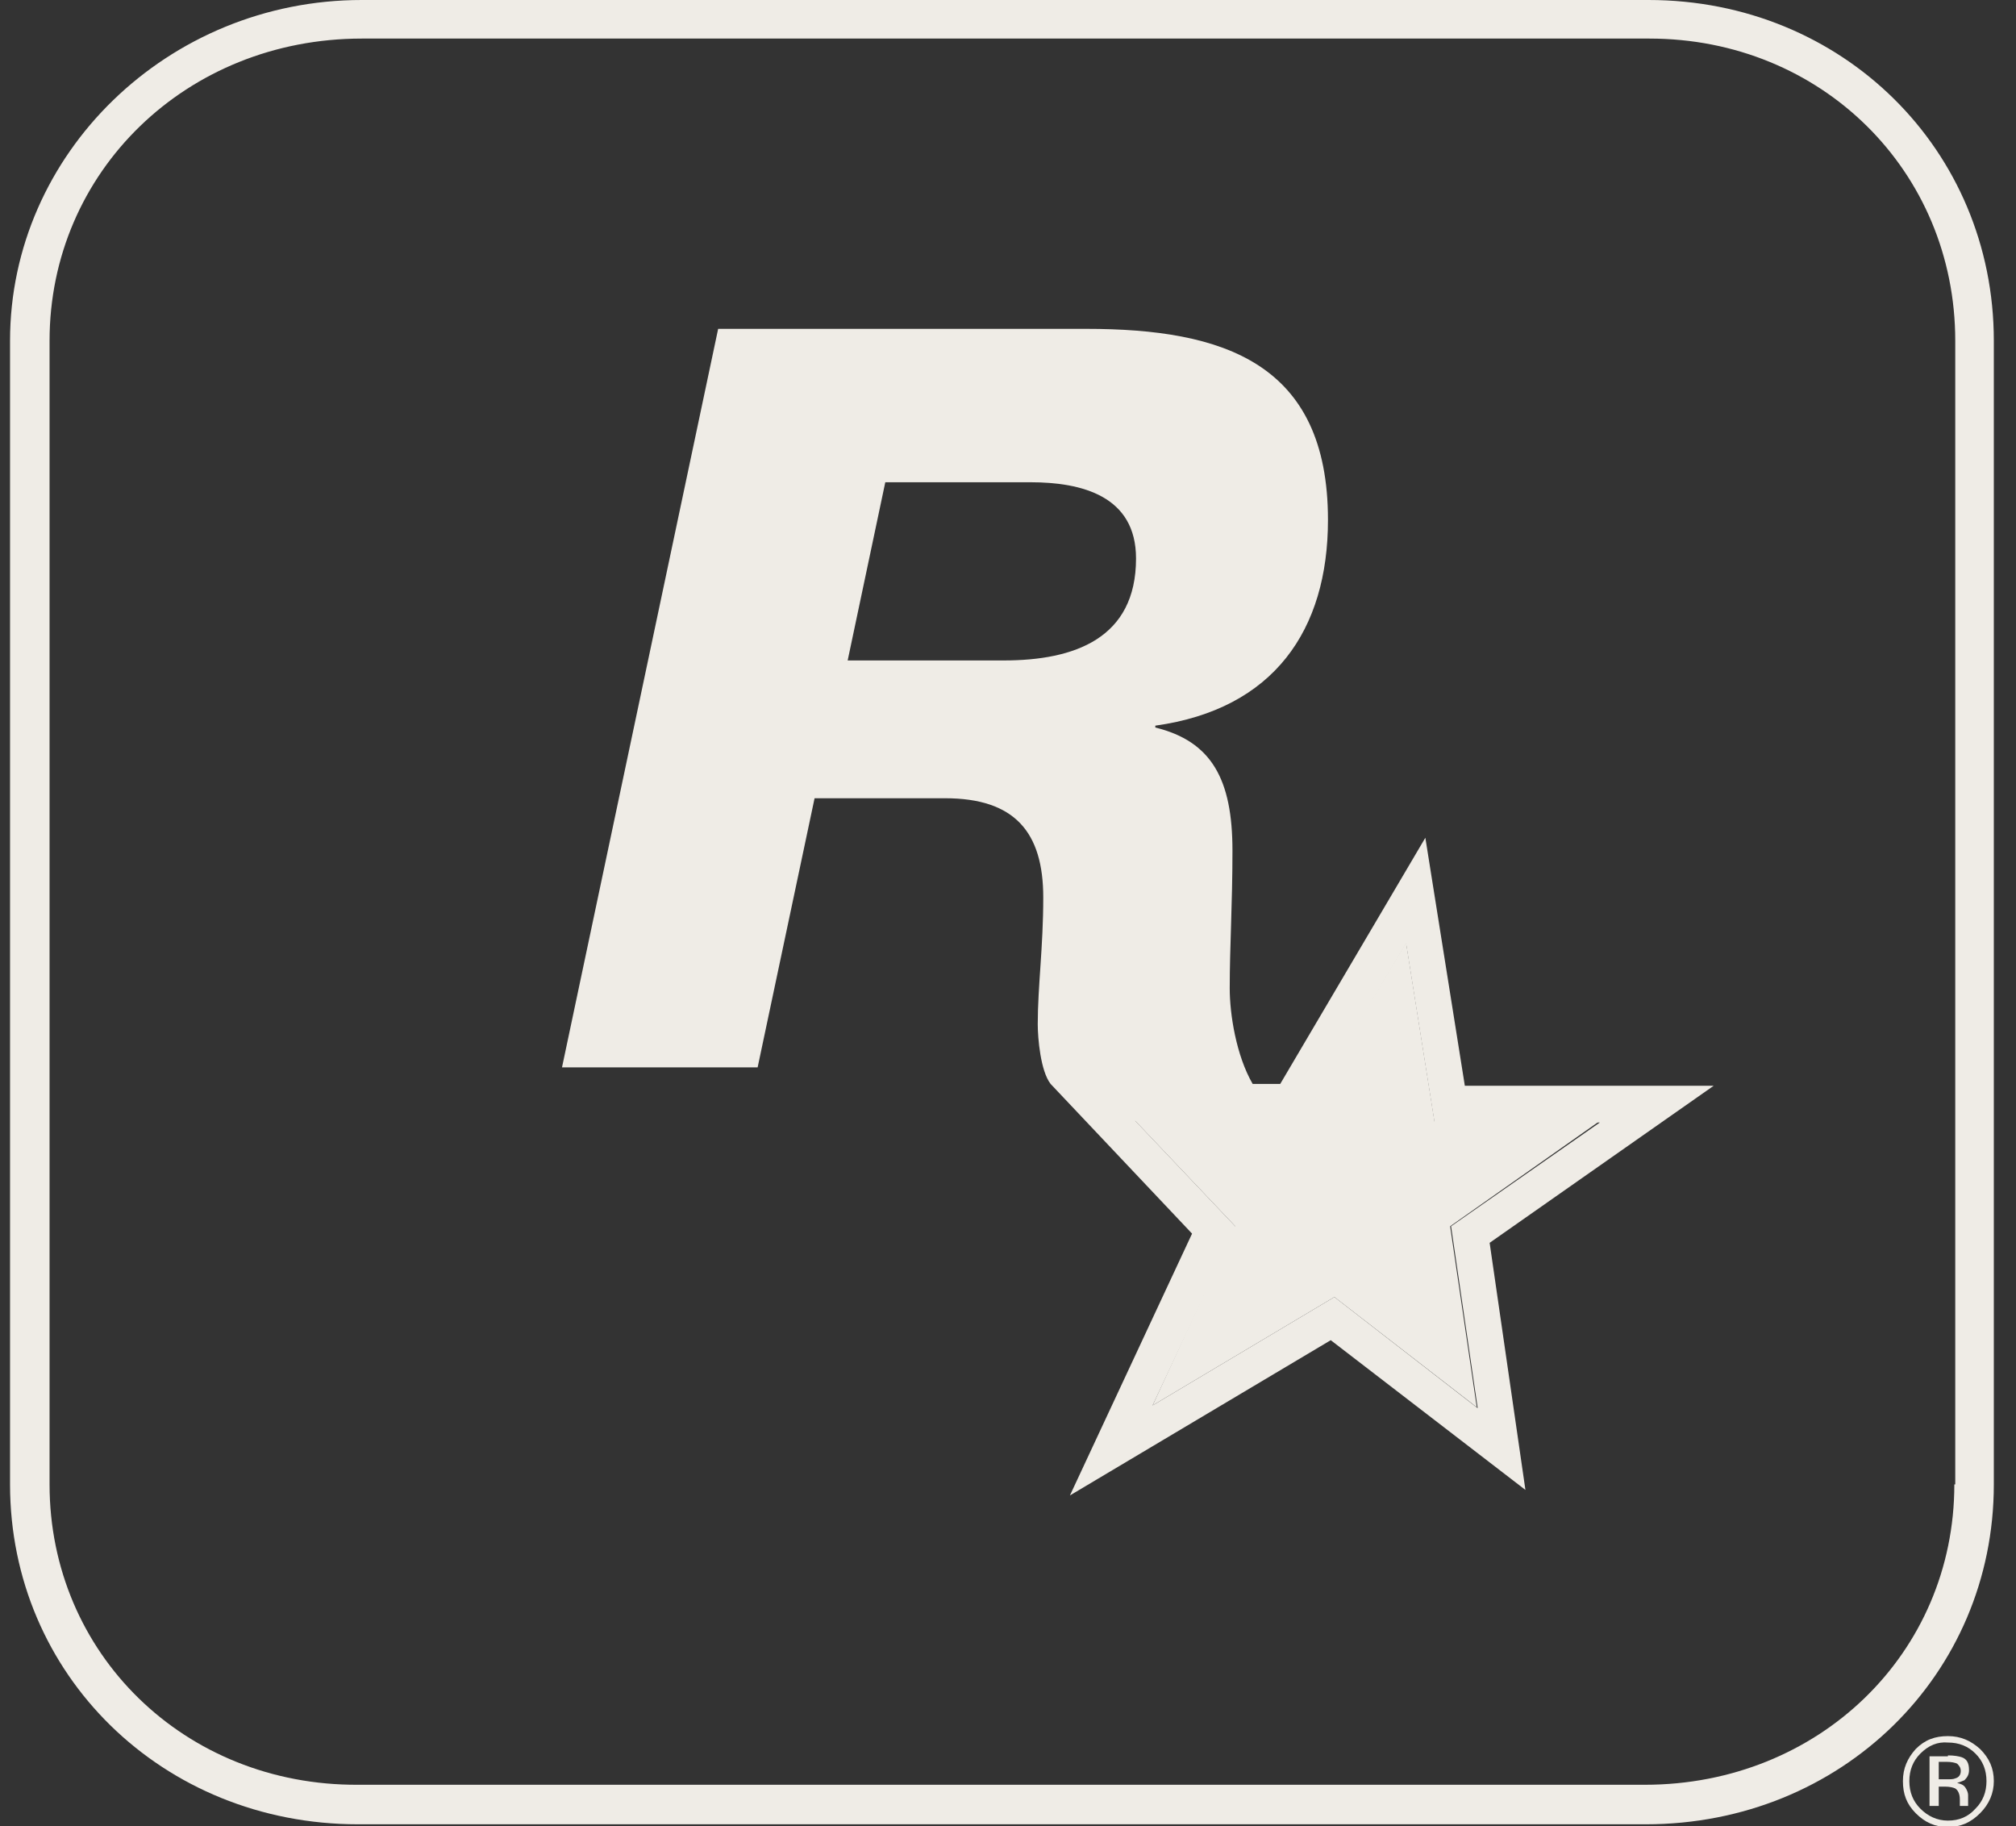
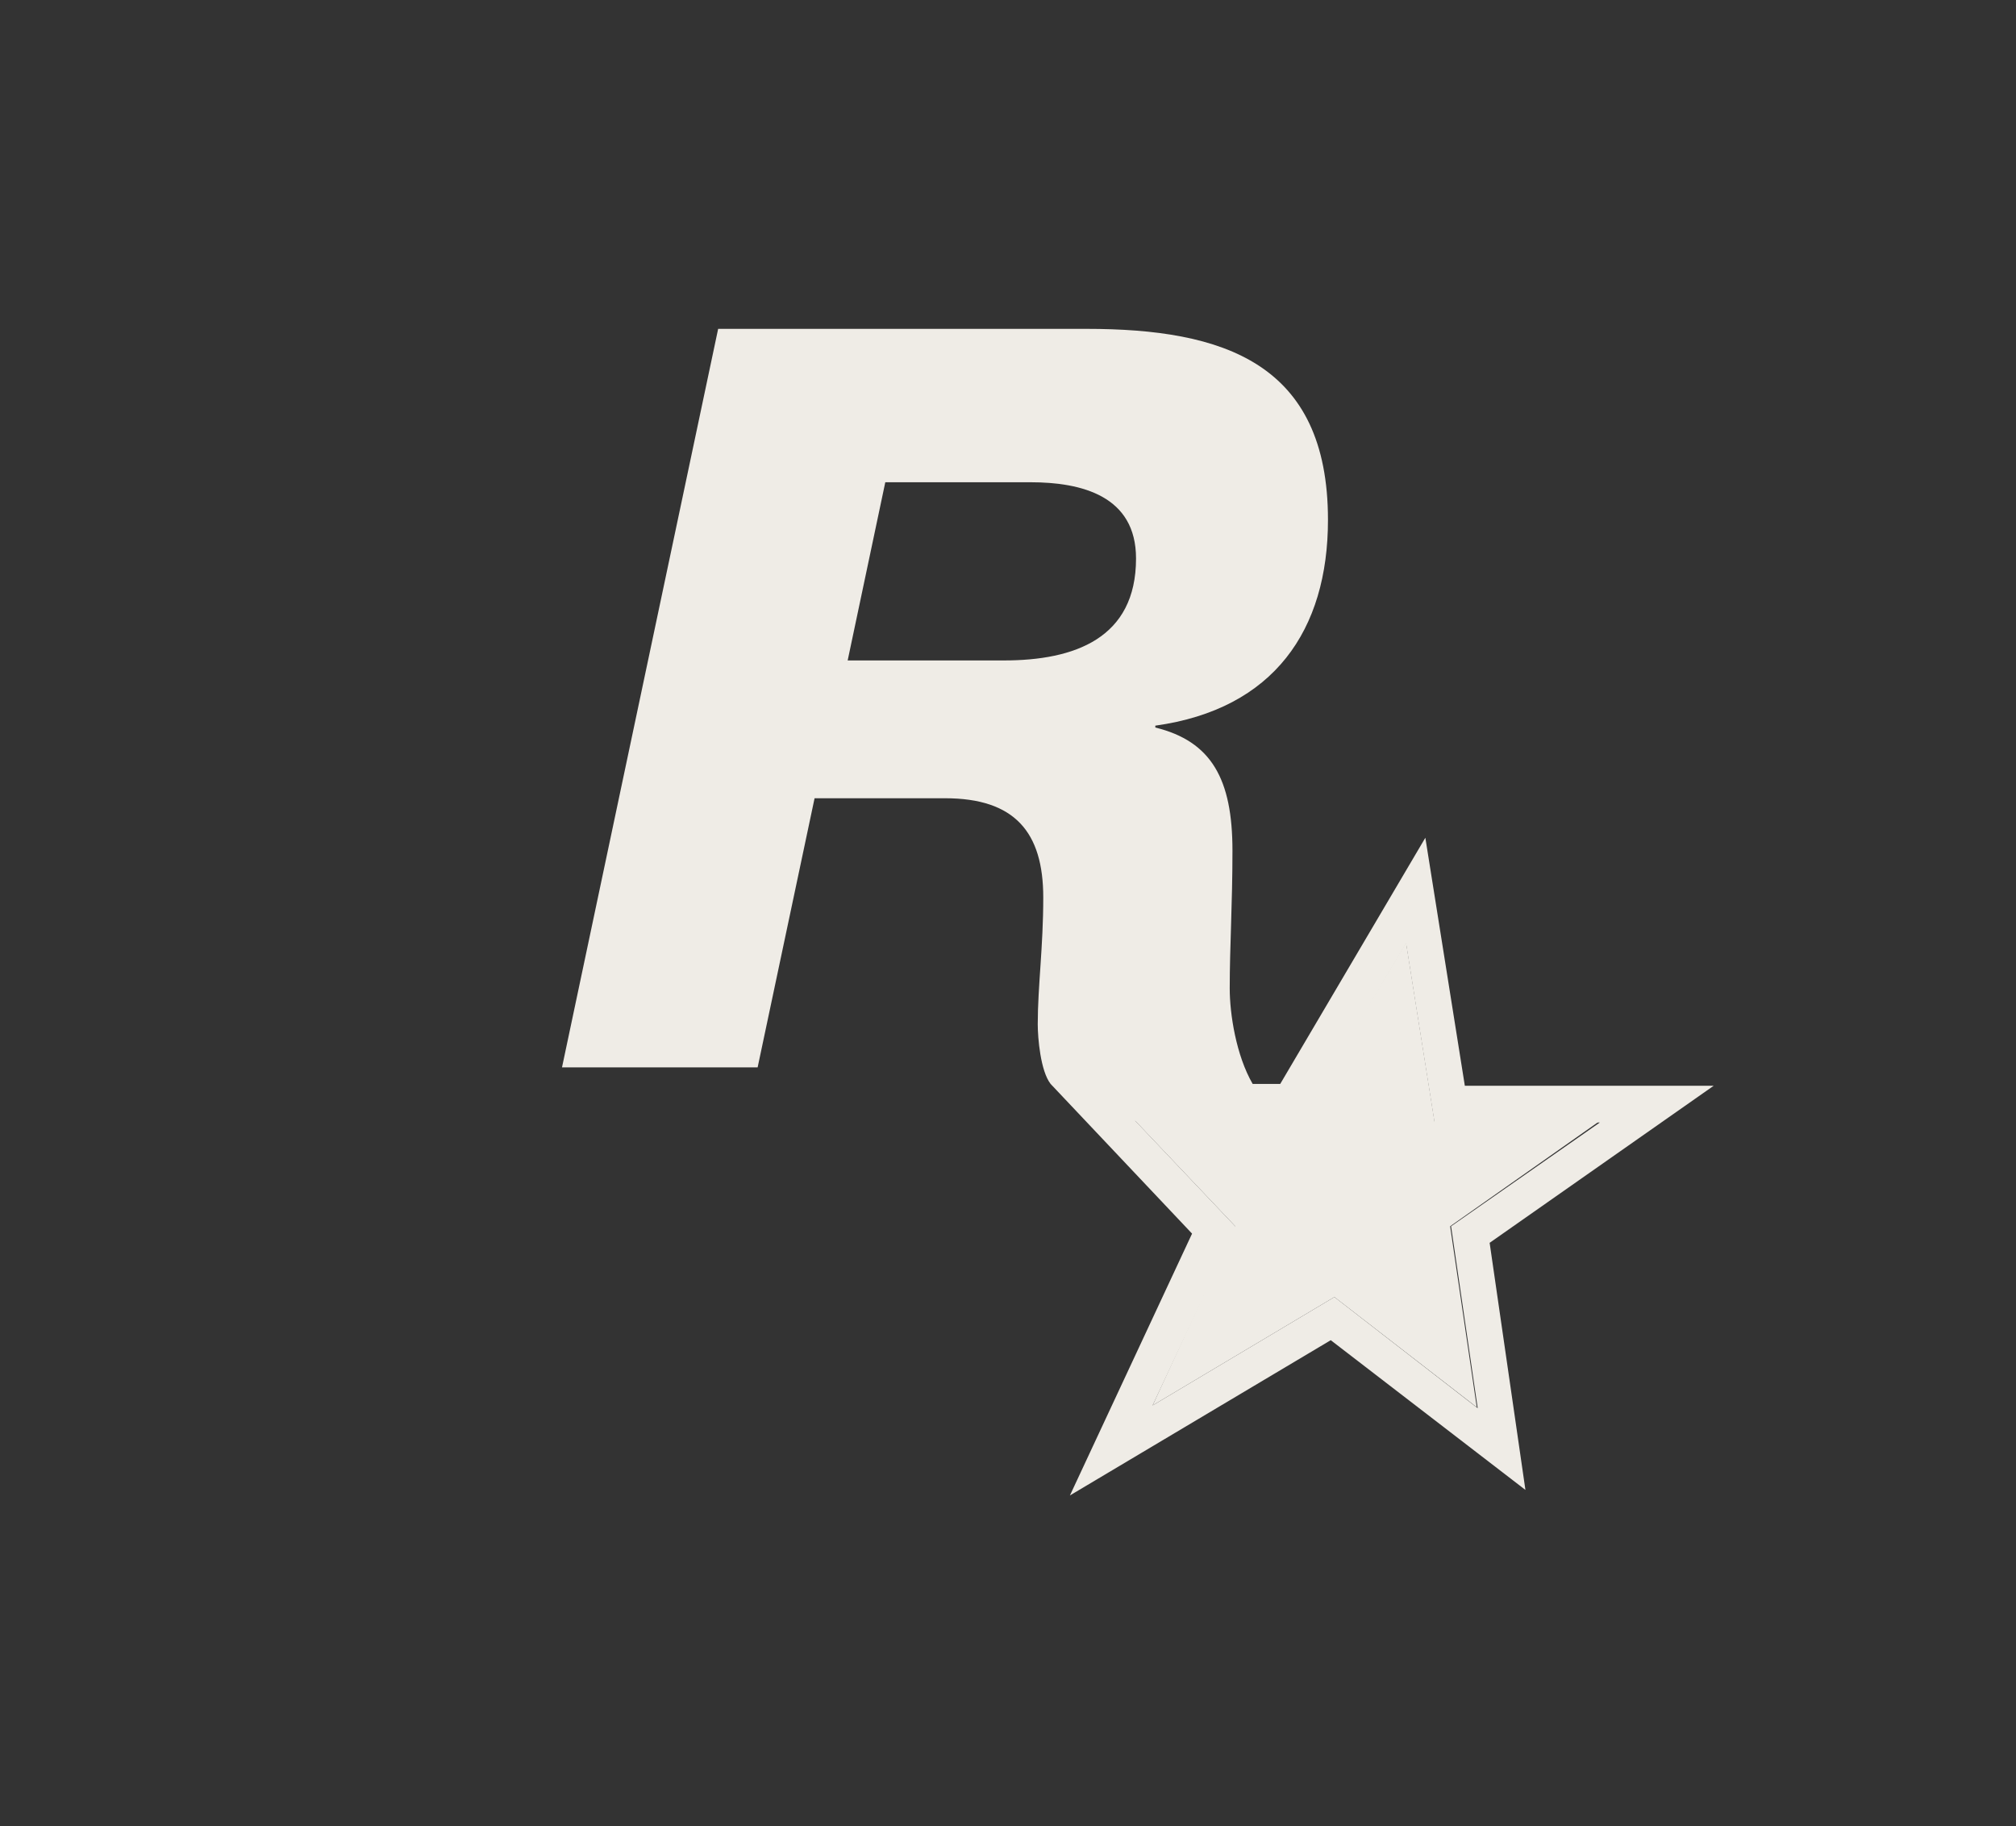
<svg xmlns="http://www.w3.org/2000/svg" width="53" height="48" viewBox="0 0 53 48" fill="none">
  <rect x="0" y="0" width="53" height="48" fill="#333333" stroke="none" />
  <g clip-path="url(#clip0_415_455)">
-     <path d="M52.055 47.662C51.814 47.903 51.548 48.024 51.21 48.024C50.872 48.024 50.606 47.903 50.365 47.662C50.124 47.42 50.027 47.155 50.027 46.817C50.027 46.479 50.148 46.213 50.365 45.972C50.606 45.73 50.872 45.634 51.21 45.634C51.548 45.634 51.814 45.755 52.055 45.972C52.297 46.213 52.417 46.479 52.417 46.817C52.417 47.131 52.297 47.42 52.055 47.662ZM50.486 46.093C50.293 46.286 50.196 46.527 50.196 46.817C50.196 47.107 50.293 47.348 50.486 47.541C50.679 47.734 50.92 47.855 51.21 47.855C51.5 47.855 51.741 47.758 51.934 47.541C52.128 47.348 52.224 47.107 52.224 46.817C52.224 46.527 52.128 46.286 51.934 46.093C51.741 45.899 51.5 45.803 51.21 45.803C50.944 45.779 50.703 45.875 50.486 46.093ZM51.21 46.141C51.379 46.141 51.5 46.165 51.572 46.189C51.717 46.237 51.765 46.358 51.765 46.527C51.765 46.648 51.717 46.72 51.645 46.793C51.596 46.817 51.524 46.841 51.452 46.865C51.548 46.889 51.62 46.913 51.669 46.986C51.717 47.058 51.741 47.131 51.741 47.179V47.469H51.524V47.3C51.524 47.155 51.476 47.058 51.403 47.01C51.355 46.986 51.258 46.962 51.138 46.962H50.969V47.469H50.727V46.165H51.21V46.141ZM51.452 46.358C51.403 46.334 51.307 46.31 51.162 46.31H50.969V46.769H51.186C51.282 46.769 51.355 46.769 51.403 46.745C51.5 46.72 51.548 46.648 51.548 46.551C51.548 46.455 51.5 46.406 51.452 46.358Z" fill="#EFECE6" />
-     <path d="M43.339 0H9.512C4.417 0 0.264 4.032 0.264 8.958V39.018C0.264 44.016 4.272 47.952 9.415 47.952H43.266C48.409 47.952 52.417 44.016 52.417 39.018V8.958C52.417 3.936 48.433 0 43.339 0ZM51.379 39.018C51.379 43.461 47.806 46.913 43.242 46.913H9.415C4.852 46.938 1.303 43.461 1.303 39.018V8.958C1.303 4.515 4.9 1.014 9.512 1.014H43.363C47.878 1.014 51.403 4.491 51.403 8.958V39.018H51.379Z" fill="#EFECE6" />
    <path d="M42.035 29.481H37.713L36.965 24.773L34.188 29.433H29.818L32.474 32.233L30.301 36.942L35.081 34.093L38.824 36.99L38.124 32.233" fill="#EFECE6" />
    <path d="M45.053 28.539H38.51L37.472 22.02L33.657 28.491H32.932C32.498 27.742 32.329 26.656 32.329 25.98C32.329 24.869 32.401 23.783 32.401 22.358C32.401 20.475 31.846 19.485 30.373 19.123V19.074C33.488 18.64 34.912 16.563 34.912 13.666C34.912 9.537 32.16 8.644 28.562 8.644H18.88L14.775 28.056H19.918L21.415 20.982H24.844C26.679 20.982 27.427 21.875 27.427 23.59C27.427 24.893 27.282 25.931 27.282 26.922C27.282 27.284 27.355 28.153 27.62 28.491L31.339 32.426L28.128 39.308L34.985 35.227L40.103 39.163L39.162 32.668L45.053 28.539ZM26.389 17.36H22.285L23.274 12.676H27.089C28.442 12.676 29.866 13.038 29.866 14.68C29.866 16.781 28.248 17.36 26.389 17.36ZM35.081 34.093L30.301 36.942L32.498 32.258L29.842 29.457H34.212L36.965 24.797L37.713 29.505H42.059L38.148 32.233L38.848 37.014L35.081 34.093Z" fill="#EFECE6" />
  </g>
  <defs>
    <clipPath id="clip0_415_455">
      <rect width="52.153" height="48" fill="white" transform="translate(0.264)" />
    </clipPath>
  </defs>
</svg>